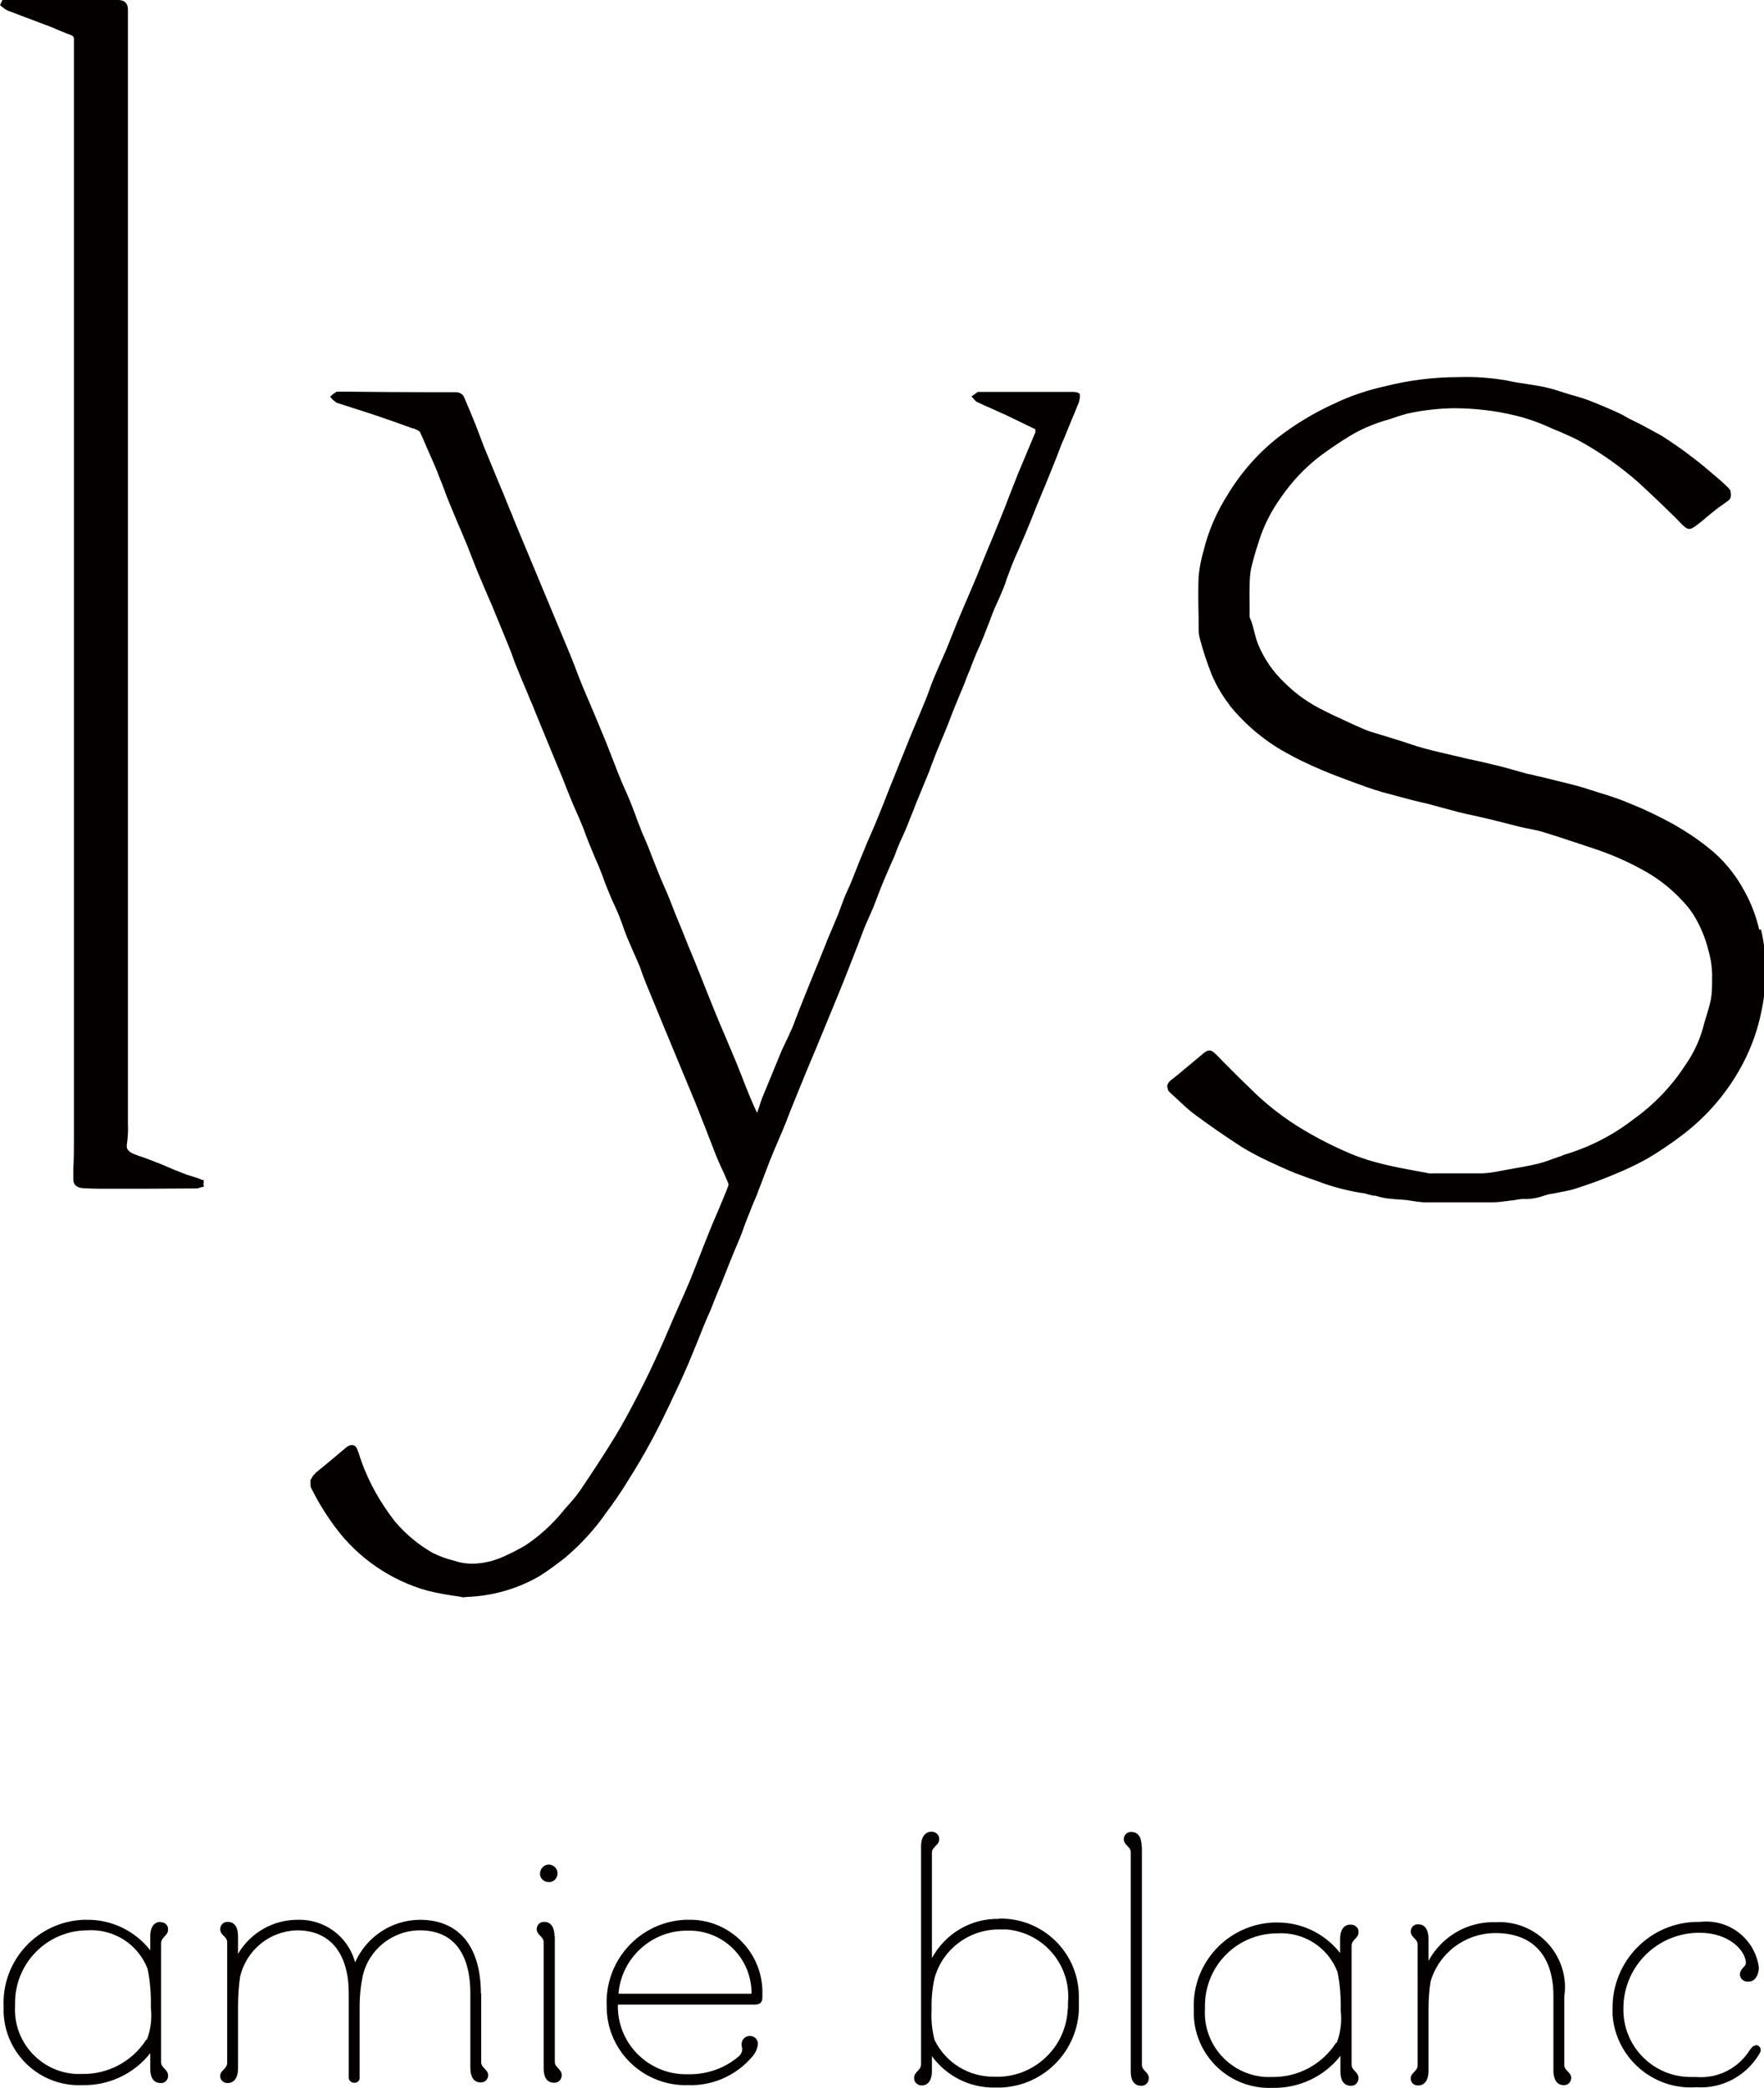
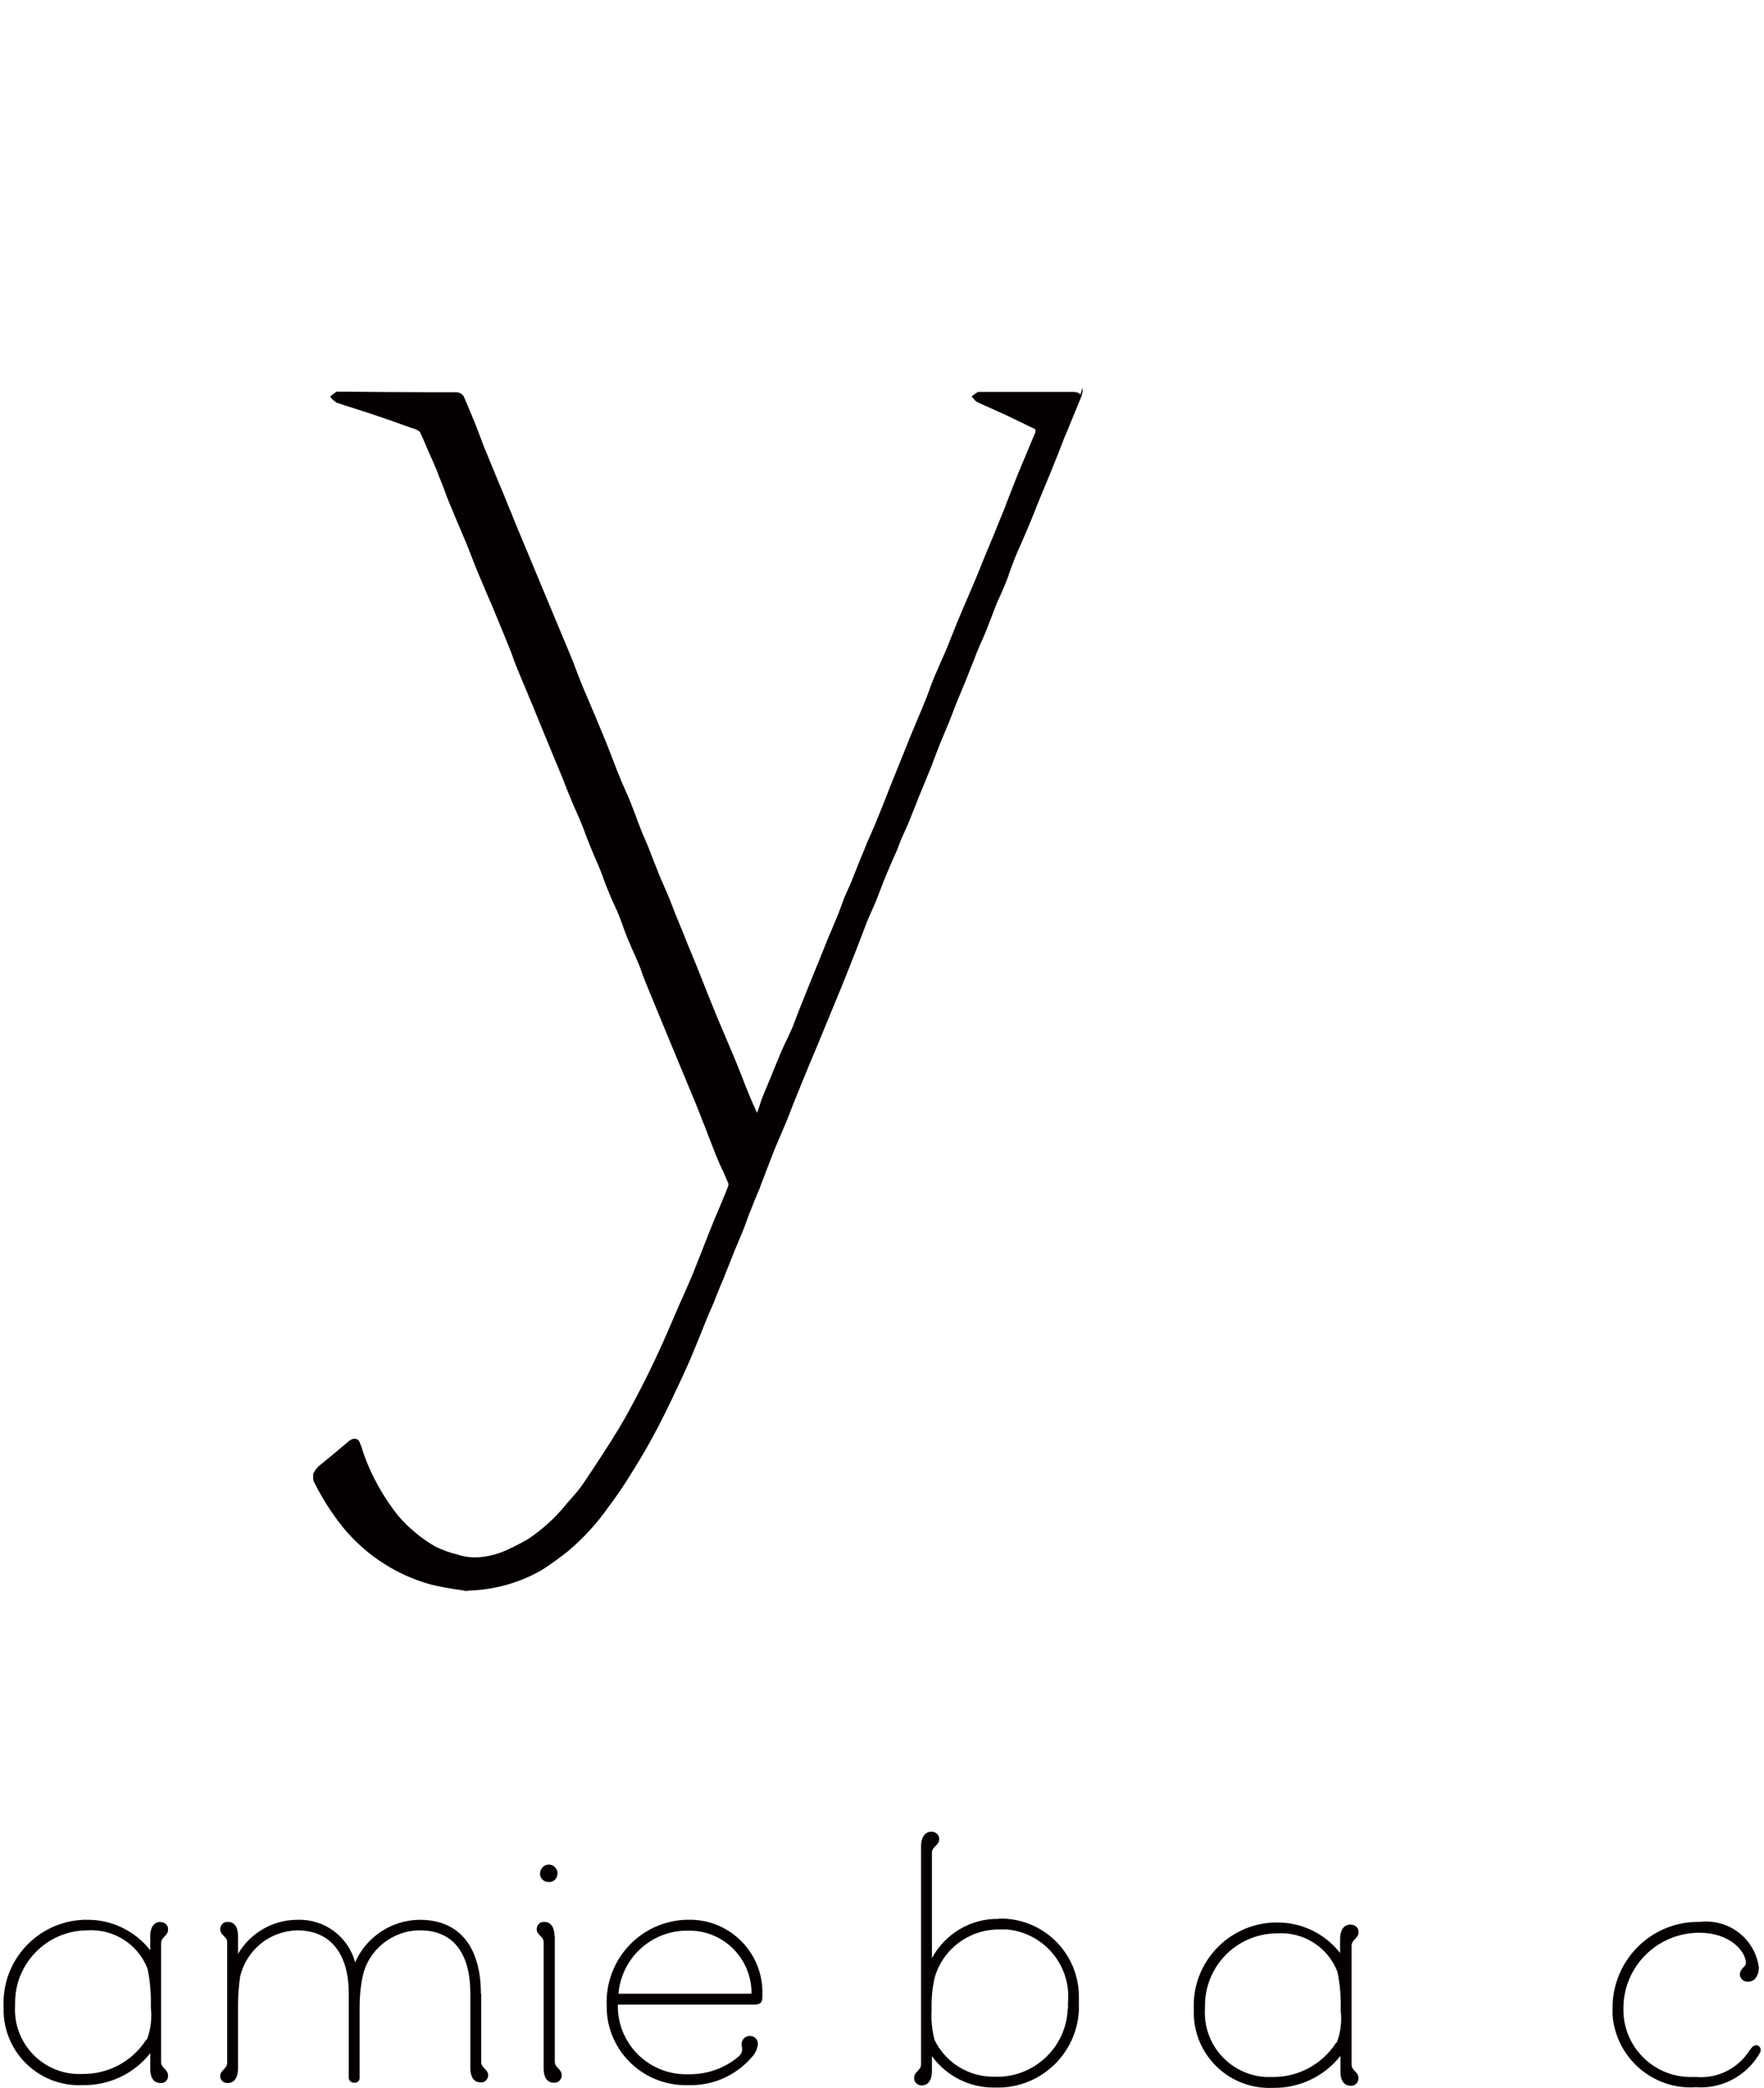
<svg xmlns="http://www.w3.org/2000/svg" id="_レイヤー_2" viewBox="0 0 58.47 69.2">
  <defs>
    <style>.cls-1{fill:#040000;stroke-width:0px;}</style>
  </defs>
  <g id="_レイヤー_1-2">
-     <path class="cls-1" d="M35.81,13.08c-.06-.09-.21-.09-.23-.09-1.02,0-2.04,0-3.03,0-.04,0-.07,0-.11,0h-.03s-.08.06-.11.08l-.1.07.03.03h0s.08.09.08.09c.02.02.05.06.09.07.14.07.28.13.42.19.16.07.32.15.49.22.2.1.4.19.6.29l.35.17s.02,0,.03.01c.02.01.03.03.03.05,0,.01,0,.02,0,.03,0,0,0,.02,0,.03,0,0,0,.01-.01.03-.07.17-.14.33-.21.5-.12.29-.24.57-.36.86-.08.2-.16.41-.24.61-.07.17-.13.34-.2.52-.13.32-.26.64-.39.96-.08.18-.15.37-.23.55l-.11.27c-.12.31-.25.62-.38.92l-.3.7c-.12.28-.23.55-.34.83-.08.2-.16.41-.25.61-.05.11-.1.23-.15.34-.06.15-.13.29-.19.44-.06.14-.11.28-.16.42-.04.1-.07.2-.11.29-.09.23-.19.46-.29.7-.08.2-.17.4-.25.6-.11.28-.22.55-.33.82l-.18.45c-.1.24-.2.49-.29.73l-.2.5c-.05.11-.09.23-.14.34-.05.12-.1.23-.15.35-.08.17-.15.34-.22.52-.1.23-.19.46-.28.69l-.16.4c-.03.07-.06.14-.09.2-.04.08-.07.17-.11.25-.05.13-.1.26-.15.4-.04.11-.08.22-.13.33-.06.14-.12.29-.18.43-.06.14-.12.27-.17.41-.08.21-.17.41-.25.62l-.33.81c-.09.23-.19.47-.28.7-.04.1-.08.21-.12.31-.06.16-.12.33-.2.49-.04.1-.09.2-.14.3-.05.1-.09.2-.14.3-.21.51-.42,1.02-.63,1.53-.04.09-.07.19-.1.29-.03.08-.05.16-.08.22,0,0,0,.02-.01.02-.09-.19-.17-.38-.25-.57-.09-.21-.17-.42-.25-.63-.1-.25-.2-.51-.31-.76-.09-.21-.18-.43-.27-.64-.09-.21-.18-.42-.27-.64-.13-.32-.26-.64-.39-.97-.11-.29-.23-.57-.34-.85-.12-.29-.24-.57-.35-.86l-.28-.68c-.04-.1-.08-.21-.12-.31-.04-.1-.08-.2-.12-.3-.05-.12-.11-.25-.16-.37-.06-.13-.11-.25-.16-.38-.05-.13-.11-.27-.16-.4-.06-.15-.11-.29-.17-.44-.04-.1-.09-.21-.13-.31-.05-.11-.1-.22-.14-.34-.06-.14-.11-.28-.16-.42-.06-.15-.11-.3-.17-.44-.05-.12-.1-.24-.15-.35-.05-.12-.11-.24-.16-.37-.08-.19-.16-.39-.23-.58-.09-.23-.18-.46-.27-.69-.12-.3-.25-.59-.37-.89-.12-.29-.25-.58-.37-.87-.09-.22-.18-.44-.26-.66-.08-.22-.17-.43-.26-.65-.16-.38-.32-.77-.48-1.15l-.95-2.28c-.08-.18-.15-.37-.23-.55-.05-.11-.09-.23-.14-.34-.04-.11-.08-.21-.13-.32-.07-.17-.14-.35-.21-.52l-.16-.38c-.14-.34-.28-.68-.42-1.02l-.03-.07s-.03-.07-.04-.1l-.09-.24c-.05-.14-.11-.28-.16-.42-.13-.32-.26-.64-.4-.96-.04-.09-.12-.14-.23-.16-.09,0-.18,0-.27,0-.18,0-.36,0-.53,0-1.01,0-2.03-.01-3.02-.02-.05,0-.09,0-.14,0h-.03s-.09.06-.13.09l-.08.07h0s0,.02,0,.02l.07.08s.08.07.14.11c.19.06.37.12.56.18.24.08.48.15.71.23.42.14.84.29,1.25.44h.03c.07.03.19.08.21.12.08.17.15.33.22.5.07.17.15.33.22.5.07.16.14.32.19.47.07.16.13.32.19.48.05.15.11.29.17.44.08.2.17.4.25.6.08.19.17.39.25.59.08.18.15.37.22.55.09.22.17.44.27.67.1.24.21.49.31.73.08.17.15.35.22.52.17.4.33.81.5,1.22.03.08.06.17.09.25.03.09.06.17.1.26.11.28.23.56.35.84l.08.2c.07.16.14.32.2.48l.65,1.58c.08.2.17.4.25.6.04.1.08.21.12.31.05.12.1.25.15.37.06.15.12.29.19.44.06.13.11.26.17.4.05.11.09.23.13.34.05.13.1.26.15.38.06.14.11.27.17.41.06.13.12.27.17.4.05.12.09.23.13.35.05.13.1.26.16.4.05.13.11.26.17.39.06.13.12.26.17.39.04.11.08.22.12.32.04.13.09.25.14.38.06.15.13.29.19.44.06.13.12.27.18.41.05.11.09.23.13.35.04.1.08.21.12.31.21.51.42,1.02.63,1.53l.83,2c.13.31.26.62.38.94.08.19.15.38.22.56.09.22.17.45.26.67.08.19.16.38.25.56.05.12.1.23.15.35.02.03.02.07.01.1-.09.25-.2.49-.3.74l-.09.21c-.03.06-.05.13-.08.19-.04.09-.08.18-.11.26-.09.22-.17.43-.26.65-.14.37-.29.73-.43,1.09-.12.29-.25.58-.38.87-.06.14-.12.27-.18.41-.06.14-.12.28-.18.42-.11.26-.23.53-.35.79-.19.42-.4.85-.63,1.3-.24.46-.47.9-.73,1.33-.34.56-.72,1.14-1.19,1.84-.11.16-.24.31-.37.46-.07.08-.14.15-.2.23-.36.44-.79.83-1.26,1.14-.21.12-.42.23-.64.33-.29.14-.6.23-.93.26-.25.02-.52,0-.77-.09-.25-.06-.5-.15-.72-.26-.47-.27-.89-.62-1.24-1.03-.48-.61-.86-1.28-1.12-2-.02-.06-.04-.12-.06-.18-.02-.07-.04-.13-.07-.2-.03-.09-.08-.15-.15-.16-.11-.02-.19.05-.22.07-.34.29-.68.57-1.01.84-.02,0-.02.03-.03.04,0,0,0,0,0,0-.06.04-.09.1-.12.16,0,.01-.02.02-.03.04,0,.02,0,.03,0,.05,0,.02,0,.03,0,.05,0,.03,0,.05,0,.07,0,.06.03.12.06.17.22.44.48.85.77,1.24.75,1.01,1.83,1.75,3.04,2.09.35.09.72.15,1.08.2.03,0,.05.01.08.02h0s0,0,0,0c.05,0,.09,0,.14-.01.85-.03,1.68-.26,2.42-.69.3-.19.58-.4.85-.61.52-.44.98-.94,1.36-1.49.25-.33.49-.68.71-1.04.29-.46.54-.88.76-1.29.24-.44.46-.89.67-1.33l.03-.07c.18-.37.38-.8.56-1.22.1-.24.2-.49.3-.73.07-.17.13-.33.2-.5.04-.1.09-.21.13-.31.05-.1.09-.2.13-.3.1-.25.2-.51.31-.76.09-.23.18-.45.27-.68.05-.12.1-.25.15-.37.06-.15.13-.3.19-.45.06-.15.12-.3.17-.45.05-.14.1-.27.16-.41.06-.16.12-.31.19-.47.04-.09.08-.18.11-.28.06-.15.12-.3.17-.44.07-.18.14-.36.21-.55.08-.2.16-.4.25-.6.07-.16.13-.31.2-.47.08-.19.15-.37.22-.56.1-.25.2-.49.3-.74.09-.22.18-.44.27-.66.1-.23.19-.46.29-.69.25-.61.5-1.21.75-1.82.18-.44.35-.87.52-1.31.05-.12.09-.24.14-.36.06-.17.13-.33.19-.5.04-.1.08-.19.12-.28.06-.14.12-.27.18-.41.06-.15.11-.29.17-.44.06-.15.11-.29.17-.43.07-.16.14-.33.21-.49l.12-.27c.03-.07.06-.13.08-.2.03-.08.06-.15.09-.23.04-.09.08-.18.12-.27.06-.13.12-.26.17-.39.07-.17.13-.34.2-.5.05-.13.1-.27.16-.4.04-.11.09-.21.13-.32.05-.13.11-.26.16-.39.05-.12.1-.24.14-.36.06-.16.12-.31.18-.47.06-.14.11-.27.17-.41.05-.12.1-.24.15-.36.05-.13.11-.27.16-.41.05-.13.1-.26.15-.38.05-.11.09-.22.14-.34.06-.13.11-.26.17-.41.05-.13.1-.27.16-.4.05-.13.1-.27.15-.39.06-.15.12-.29.19-.44.04-.1.09-.2.13-.31.06-.15.12-.31.18-.46.04-.12.09-.23.13-.34.04-.11.09-.21.14-.32.06-.14.13-.29.19-.44.04-.1.08-.2.11-.31.06-.16.12-.32.18-.48.07-.17.14-.34.22-.51.06-.15.13-.29.19-.44.12-.29.24-.57.35-.86l.18-.44c.15-.35.29-.7.43-1.05.06-.14.11-.28.17-.43.06-.16.12-.32.19-.47.07-.18.15-.36.22-.54l.13-.31c.02-.05.04-.1.06-.15.03-.07.06-.15.09-.22v-.03s.04-.11.02-.17c0-.02,0-.04,0-.05Z" />
-     <path class="cls-1" d="M58.31,30.81c-.1-.44-.26-.86-.48-1.26-.31-.58-.72-1.08-1.24-1.48-.35-.28-.73-.53-1.12-.75-.47-.26-.97-.5-1.47-.7-.33-.14-.67-.25-1-.35-.11-.03-.21-.07-.32-.1-.23-.08-.46-.14-.7-.2-.33-.08-.65-.16-.98-.24h-.02c-.06-.02-.13-.03-.19-.05-.09-.02-.17-.03-.26-.06-.14-.04-.29-.08-.43-.12-.19-.05-.38-.11-.58-.15-.23-.06-.46-.11-.69-.16-.14-.03-.29-.06-.43-.1l-.18-.04c-.33-.08-.66-.15-.99-.24-.18-.05-.35-.1-.52-.16-.08-.03-.16-.05-.24-.08l-.1-.03c-.15-.05-.3-.09-.45-.14-.07-.02-.15-.05-.23-.07-.17-.05-.34-.1-.5-.17-.35-.15-.7-.32-1.05-.48l-.22-.11c-.5-.24-.95-.55-1.34-.94-.38-.36-.68-.79-.88-1.28-.05-.12-.08-.25-.12-.39-.04-.16-.08-.33-.15-.48-.01-.03-.02-.07-.01-.11v-.24c0-.22-.01-.44,0-.67,0-.21.01-.42.05-.62.06-.25.13-.51.21-.75l.07-.22c.16-.49.4-.95.7-1.37.37-.54.82-1.02,1.34-1.41.3-.22.61-.43.92-.62.37-.23.77-.4,1.19-.53.12-.03.23-.07.35-.11.16-.05.32-.11.49-.14.47-.1.95-.15,1.43-.16.7,0,1.41.08,2.09.25.37.09.74.22,1.09.38.11.05.22.1.33.14.25.11.51.22.74.35.68.38,1.32.84,1.9,1.35.15.14.31.29.46.43.18.17.36.34.54.52.14.13.28.27.4.4l.02.02c.21.21.28.21.52.02.11-.08.22-.17.32-.26.11-.09.21-.17.32-.26.05-.04.11-.08.17-.12.07-.05.14-.1.19-.14.03-.02.06-.04.08-.07.02-.03.02-.06.03-.09,0,0,0,0,0,0,0,0,0,0,0,0,.01-.05,0-.1-.01-.15,0-.01,0-.03,0-.04-.01-.02-.03-.04-.05-.06,0,0,0,0,0,0h0s0-.02-.02-.03c-.1-.1-.2-.19-.3-.28l-.18-.15c-.23-.2-.47-.4-.71-.58-.33-.26-.67-.49-1.01-.71-.1-.06-.21-.11-.31-.17-.2-.11-.42-.23-.65-.34-.13-.06-.25-.13-.37-.2-.35-.17-.72-.32-1.07-.46-.16-.06-.31-.11-.46-.15l-.14-.04c-.08-.02-.16-.05-.23-.07-.21-.07-.43-.14-.66-.19-.19-.04-.39-.07-.58-.1-.22-.03-.46-.07-.68-.12-.53-.09-1.07-.13-1.6-.11h0c-.81,0-1.63.1-2.42.3-.59.13-1.16.32-1.7.58-.66.3-1.29.68-1.86,1.12-.67.53-1.23,1.17-1.67,1.9-.37.58-.64,1.21-.8,1.87-.08.27-.13.54-.16.83-.02.46-.01.93,0,1.38v.39c0,.11.02.23.05.33.1.38.23.77.38,1.15.15.36.35.7.59,1.01,0,0,0,0,0,0,0,0,0,0,0,.01.56.69,1.24,1.25,2.03,1.66.46.25.94.46,1.42.65.36.14.72.27,1.08.4.2.07.38.13.56.18.32.09.65.17.97.26.08.02.16.04.25.06.09.02.18.04.26.06.15.04.29.08.44.12.18.05.37.1.56.15.19.05.38.09.57.13.16.04.32.07.48.11.17.04.35.09.52.13.16.04.31.08.47.12.11.03.22.05.33.07.18.04.36.07.53.13.32.1.64.2.96.31.25.08.5.17.75.25.5.17.98.38,1.44.63.52.27.98.62,1.38,1.05.15.15.28.32.39.49.22.36.39.76.49,1.18.09.31.13.63.12.95,0,.22,0,.44-.04.66-.04.2-.1.4-.16.59-.04.13-.08.26-.11.39-.12.41-.3.8-.55,1.16-.46.72-1.05,1.34-1.75,1.84-.68.53-1.45.92-2.28,1.17-.02,0-.04.02-.07.03-.08.03-.15.05-.23.08-.19.07-.38.14-.58.19-.32.08-.65.13-.98.19l-.27.05c-.19.04-.39.07-.58.08-.18,0-.37,0-.55,0-.37,0-.74,0-1.11,0-.07.01-.15,0-.22-.02l-.33-.06c-.34-.06-.69-.13-1.03-.21-.39-.09-.78-.21-1.14-.36-.45-.19-.9-.41-1.32-.65-.66-.37-1.27-.81-1.82-1.33-.46-.44-.92-.9-1.31-1.3-.16-.16-.25-.2-.44-.04l-.25.21c-.2.17-.4.33-.6.5-.04.03-.08.06-.11.09-.04.03-.08.06-.12.09-.07.06-.11.13-.11.2,0,0,0,.01,0,.02,0,0,0,0,0,0,0,0,.01.01.01.02,0,.05.02.11.08.16,0,0,0,0,0,0,0,0,0,0,0,0,.08.08.17.15.25.23.19.18.38.36.6.52.47.35.98.7,1.52,1.05.31.19.62.35.94.5.26.12.54.25.86.38.16.06.32.12.49.18.08.03.16.05.23.08.47.18.96.31,1.46.39.08,0,.15.03.23.05.05.01.1.03.16.04h.07c.12.04.25.07.38.09.11.01.21.02.31.03.09,0,.17.01.27.02.08,0,.15.02.23.03.13.02.26.04.4.05.26,0,.52,0,.78,0,.43,0,.86,0,1.29,0h.23c.15,0,.31-.02.45-.04.05,0,.11-.02.16-.02.05,0,.1-.01.15-.02.09-.02.18-.03.27-.03.24.01.48-.04.7-.12.09-.03.18-.05.28-.06.08-.02.16-.03.24-.05.18-.03.37-.07.54-.13.41-.13.82-.28,1.2-.44.37-.15.74-.32,1.1-.52.4-.23.78-.49,1.14-.76.79-.59,1.44-1.32,1.93-2.17.34-.59.59-1.23.73-1.9.1-.46.16-.93.16-1.39,0-.47-.05-.94-.16-1.39Z" />
-     <path class="cls-1" d="M6.75,39.23v-.12h-.03s-.02,0-.02,0c-.04-.02-.09-.04-.14-.06,0,0,0,0,0,0,0,0,0,0,0,0-.06-.02-.13-.04-.19-.06-.11-.03-.22-.07-.32-.11-.16-.06-.33-.13-.49-.2-.16-.07-.33-.14-.49-.2-.11-.04-.21-.08-.32-.12-.1-.03-.21-.07-.31-.11-.23-.1-.26-.2-.23-.35.03-.23.04-.45.03-.66V.32c0-.19-.09-.27-.19-.3-.04-.01-.07-.02-.11-.02h-.7c-.37,0-.73,0-1.1,0H.08l-.08.17.06.05c.06.05.13.1.21.14,0,0,0,0,.01,0,0,0,0,0,0,0,.27.1.54.21.82.31.19.07.39.15.58.22.06.02.13.05.19.08.07.03.14.06.22.09.08.03.16.07.25.1.02,0,.03.01.04.02.04.01.07.05.07.1v36.49c0,.32,0,.65-.02.97v.28s0,.03,0,.06c0,.06.01.12.05.18,0,.01.02.02.03.03.05.05.11.08.22.09.19.01.39.02.59.02h.07c1.03,0,2.06,0,3.11-.01.06,0,.11-.02.17-.04,0,0,0,0,0,0h0s0,0,0,0h0s.09-.02.09-.02l-.02-.09Z" />
+     <path class="cls-1" d="M35.81,13.08c-.06-.09-.21-.09-.23-.09-1.02,0-2.04,0-3.03,0-.04,0-.07,0-.11,0h-.03s-.08.06-.11.08l-.1.07.03.03h0s.08.09.08.09c.02.02.05.06.09.07.14.07.28.13.42.19.16.07.32.15.49.22.2.1.4.19.6.29l.35.17s.02,0,.03.01c.02.01.03.03.03.05,0,.01,0,.02,0,.03,0,0,0,.02,0,.03,0,0,0,.01-.01.03-.07.17-.14.33-.21.5-.12.29-.24.57-.36.86-.08.2-.16.41-.24.61-.07.17-.13.34-.2.52-.13.32-.26.64-.39.96-.08.18-.15.37-.23.55l-.11.27c-.12.31-.25.62-.38.92l-.3.7c-.12.28-.23.55-.34.83-.08.2-.16.41-.25.61-.05.11-.1.23-.15.34-.06.15-.13.29-.19.44-.06.14-.11.28-.16.42-.04.1-.07.2-.11.29-.09.23-.19.46-.29.7-.08.2-.17.4-.25.6-.11.28-.22.55-.33.82l-.18.45c-.1.24-.2.49-.29.73l-.2.5c-.05.11-.09.23-.14.34-.05.12-.1.23-.15.35-.08.17-.15.34-.22.52-.1.23-.19.46-.28.69l-.16.4c-.03.07-.06.14-.09.2-.04.08-.07.17-.11.25-.05.13-.1.26-.15.4-.04.11-.08.22-.13.33-.06.14-.12.29-.18.43-.06.14-.12.27-.17.41-.08.21-.17.41-.25.62l-.33.81c-.09.23-.19.47-.28.7-.04.1-.08.21-.12.31-.06.16-.12.33-.2.49-.04.1-.09.2-.14.3-.05.1-.09.2-.14.3-.21.51-.42,1.02-.63,1.53-.04.09-.07.19-.1.29-.03.08-.05.16-.08.22,0,0,0,.02-.01.02-.09-.19-.17-.38-.25-.57-.09-.21-.17-.42-.25-.63-.1-.25-.2-.51-.31-.76-.09-.21-.18-.43-.27-.64-.09-.21-.18-.42-.27-.64-.13-.32-.26-.64-.39-.97-.11-.29-.23-.57-.34-.85-.12-.29-.24-.57-.35-.86l-.28-.68c-.04-.1-.08-.21-.12-.31-.04-.1-.08-.2-.12-.3-.05-.12-.11-.25-.16-.37-.06-.13-.11-.25-.16-.38-.05-.13-.11-.27-.16-.4-.06-.15-.11-.29-.17-.44-.04-.1-.09-.21-.13-.31-.05-.11-.1-.22-.14-.34-.06-.14-.11-.28-.16-.42-.06-.15-.11-.3-.17-.44-.05-.12-.1-.24-.15-.35-.05-.12-.11-.24-.16-.37-.08-.19-.16-.39-.23-.58-.09-.23-.18-.46-.27-.69-.12-.3-.25-.59-.37-.89-.12-.29-.25-.58-.37-.87-.09-.22-.18-.44-.26-.66-.08-.22-.17-.43-.26-.65-.16-.38-.32-.77-.48-1.15l-.95-2.28c-.08-.18-.15-.37-.23-.55-.05-.11-.09-.23-.14-.34-.04-.11-.08-.21-.13-.32-.07-.17-.14-.35-.21-.52l-.16-.38c-.14-.34-.28-.68-.42-1.02l-.03-.07s-.03-.07-.04-.1l-.09-.24c-.05-.14-.11-.28-.16-.42-.13-.32-.26-.64-.4-.96-.04-.09-.12-.14-.23-.16-.09,0-.18,0-.27,0-.18,0-.36,0-.53,0-1.01,0-2.03-.01-3.02-.02-.05,0-.09,0-.14,0h-.03s-.09.06-.13.09l-.08.07h0s0,.02,0,.02l.07.08s.08.07.14.11c.19.06.37.12.56.18.24.08.48.15.71.23.42.14.84.29,1.25.44h.03c.07.03.19.08.21.12.08.17.15.33.22.5.07.17.15.33.22.5.07.16.14.32.19.47.07.16.13.32.19.48.05.15.11.29.17.44.08.2.17.4.25.6.08.19.17.39.25.59.08.18.15.37.22.55.09.22.17.44.27.67.1.24.21.49.31.73.08.17.15.35.22.52.17.4.33.81.5,1.22.03.08.06.17.09.25.03.09.06.17.1.26.11.28.23.56.35.84l.08.2c.07.16.14.32.2.48l.65,1.58c.08.2.17.4.25.6.04.1.08.21.12.31.05.12.1.25.15.37.06.15.12.29.19.44.06.13.11.26.17.4.05.11.09.23.13.34.05.13.1.26.15.38.06.14.11.27.17.41.06.13.12.27.17.4.05.12.09.23.13.35.05.13.1.26.16.4.05.13.11.26.17.39.06.13.12.26.17.39.04.11.08.22.12.32.04.13.09.25.14.38.06.15.13.29.19.44.06.13.12.27.18.41.05.11.09.23.13.35.04.1.08.21.12.31.21.51.42,1.02.63,1.53l.83,2c.13.31.26.62.38.94.08.19.15.38.22.56.09.22.17.45.26.67.08.19.16.38.25.56.05.12.1.23.15.35.02.03.02.07.01.1-.09.25-.2.49-.3.74c-.03.06-.05.13-.08.19-.04.09-.08.18-.11.26-.09.22-.17.43-.26.65-.14.37-.29.73-.43,1.09-.12.29-.25.58-.38.87-.06.14-.12.27-.18.41-.06.14-.12.28-.18.42-.11.26-.23.53-.35.79-.19.42-.4.85-.63,1.3-.24.46-.47.9-.73,1.33-.34.56-.72,1.14-1.19,1.84-.11.16-.24.31-.37.46-.07.08-.14.15-.2.23-.36.44-.79.83-1.26,1.14-.21.12-.42.23-.64.33-.29.14-.6.23-.93.26-.25.02-.52,0-.77-.09-.25-.06-.5-.15-.72-.26-.47-.27-.89-.62-1.24-1.03-.48-.61-.86-1.28-1.12-2-.02-.06-.04-.12-.06-.18-.02-.07-.04-.13-.07-.2-.03-.09-.08-.15-.15-.16-.11-.02-.19.05-.22.07-.34.29-.68.57-1.01.84-.02,0-.02.03-.03.04,0,0,0,0,0,0-.06.04-.09.1-.12.16,0,.01-.02.02-.03.04,0,.02,0,.03,0,.05,0,.02,0,.03,0,.05,0,.03,0,.05,0,.07,0,.06.03.12.06.17.22.44.48.85.77,1.24.75,1.01,1.83,1.75,3.04,2.09.35.09.72.15,1.08.2.03,0,.05.01.08.02h0s0,0,0,0c.05,0,.09,0,.14-.01.85-.03,1.68-.26,2.42-.69.3-.19.58-.4.85-.61.52-.44.98-.94,1.36-1.49.25-.33.49-.68.71-1.04.29-.46.54-.88.76-1.29.24-.44.46-.89.67-1.33l.03-.07c.18-.37.38-.8.56-1.22.1-.24.2-.49.3-.73.07-.17.13-.33.2-.5.04-.1.09-.21.13-.31.05-.1.09-.2.13-.3.1-.25.2-.51.31-.76.09-.23.18-.45.27-.68.05-.12.1-.25.15-.37.06-.15.13-.3.19-.45.06-.15.12-.3.17-.45.05-.14.1-.27.16-.41.06-.16.12-.31.19-.47.04-.09.08-.18.11-.28.06-.15.12-.3.17-.44.07-.18.14-.36.21-.55.08-.2.16-.4.25-.6.07-.16.13-.31.2-.47.08-.19.15-.37.22-.56.1-.25.2-.49.3-.74.09-.22.18-.44.27-.66.1-.23.19-.46.29-.69.25-.61.5-1.21.75-1.82.18-.44.35-.87.52-1.31.05-.12.09-.24.14-.36.06-.17.13-.33.19-.5.04-.1.08-.19.12-.28.06-.14.12-.27.18-.41.06-.15.11-.29.17-.44.06-.15.11-.29.17-.43.07-.16.14-.33.21-.49l.12-.27c.03-.07.06-.13.08-.2.03-.08.06-.15.09-.23.04-.09.08-.18.12-.27.06-.13.12-.26.17-.39.07-.17.13-.34.2-.5.05-.13.1-.27.16-.4.04-.11.09-.21.13-.32.05-.13.11-.26.16-.39.05-.12.1-.24.14-.36.06-.16.12-.31.18-.47.06-.14.11-.27.17-.41.05-.12.1-.24.15-.36.05-.13.11-.27.16-.41.05-.13.1-.26.15-.38.05-.11.09-.22.14-.34.06-.13.11-.26.17-.41.05-.13.1-.27.16-.4.05-.13.1-.27.15-.39.06-.15.12-.29.19-.44.04-.1.09-.2.13-.31.06-.15.12-.31.18-.46.04-.12.09-.23.13-.34.04-.11.09-.21.14-.32.06-.14.13-.29.19-.44.04-.1.08-.2.11-.31.06-.16.12-.32.18-.48.07-.17.14-.34.22-.51.06-.15.13-.29.19-.44.12-.29.24-.57.35-.86l.18-.44c.15-.35.29-.7.43-1.05.06-.14.11-.28.17-.43.06-.16.12-.32.19-.47.07-.18.15-.36.22-.54l.13-.31c.02-.05.04-.1.06-.15.03-.07.06-.15.09-.22v-.03s.04-.11.02-.17c0-.02,0-.04,0-.05Z" />
    <path class="cls-1" d="M5.32,63.7c-.25,0-.34.23-.34.47v.47c-.51-.65-1.3-1.03-2.13-1.01-.03,0-.05,0-.08,0-1.52.06-2.71,1.34-2.65,2.86,0,.07,0,.14,0,.21.05,1.39,1.22,2.47,2.61,2.41.87.02,1.71-.37,2.25-1.06v.52c0,.24.08.47.34.47,0,0,.02,0,.03,0,.13,0,.23-.12.22-.25,0-.2-.23-.25-.23-.44v-3.94c0-.21.23-.25.23-.45,0,0,0-.02,0-.03,0-.13-.12-.23-.25-.22ZM4.85,67.6c-.46.72-1.26,1.15-2.11,1.14-.08,0-.15,0-.23,0-1.18-.07-2.08-1.08-2.01-2.26,0-.03,0-.05,0-.08-.01-1.33,1.06-2.41,2.38-2.42.88-.06,1.69.45,2.01,1.27.09.42.12.86.11,1.29.04.36,0,.72-.13,1.06Z" />
    <path class="cls-1" d="M15.94,66.08c0-1.42-.61-2.45-2.03-2.45-.93.01-1.76.56-2.14,1.41-.23-.86-1.02-1.44-1.91-1.41-.81,0-1.56.43-1.97,1.13v-.58c0-.27-.09-.48-.34-.48,0,0-.01,0-.02,0-.13,0-.23.11-.23.24,0,.21.23.24.23.43v4c0,.2-.23.25-.23.43,0,0,0,.01,0,.02,0,.13.12.23.25.22.24,0,.34-.22.34-.48v-2.05c0-.33.02-.67.07-1,.21-.88.98-1.51,1.89-1.53,1.14,0,1.71.82,1.71,2.09v2.78s0,.02,0,.03c.01.09.1.16.19.15.01,0,.02,0,.03,0,.09-.01.15-.09.14-.18v-2.33c0-.34.03-.68.1-1.01.19-.89.99-1.53,1.9-1.53,1.21,0,1.67.9,1.67,2.09v2.47c0,.27.1.48.34.48,0,0,.01,0,.02,0,.13,0,.23-.11.23-.24,0-.19-.23-.24-.23-.43v-2.28Z" />
    <path class="cls-1" d="M18.2,62.38c.16,0,.28-.13.28-.29,0-.16-.13-.29-.29-.29h0c-.16,0-.28.13-.29.29,0,0,0,.01,0,.02,0,.15.13.27.29.27h0Z" />
    <path class="cls-1" d="M18.38,64.18c0-.27-.1-.48-.34-.48,0,0-.01,0-.02,0-.13,0-.23.11-.23.24,0,.2.23.24.23.43v4.19c0,.24.08.47.34.47,0,0,.02,0,.03,0,.13,0,.23-.12.23-.25,0-.2-.23-.25-.23-.44v-4.16Z" />
    <path class="cls-1" d="M22.78,63.63s-.05,0-.07,0c-1.51.07-2.67,1.35-2.6,2.86,0,.03,0,.06,0,.09.04,1.44,1.25,2.57,2.69,2.53.82.03,1.61-.32,2.14-.95.1-.11.16-.25.18-.4,0,0,0-.02,0-.03,0-.14-.12-.25-.26-.25,0,0,0,0-.01,0-.15,0-.27.12-.27.28,0,.06.02.11.02.16,0,.1-.05.19-.13.25-.46.39-1.05.59-1.66.58-.04,0-.08,0-.12,0-1.25-.03-2.24-1.06-2.21-2.31h4.55c.18,0,.24-.1.24-.23,0-.08,0-.17,0-.25-.04-1.33-1.16-2.38-2.49-2.33ZM20.5,66.08h0c.1-1.19,1.1-2.1,2.29-2.09.02,0,.04,0,.06,0,1.15,0,2.07.94,2.06,2.09h-4.42Z" />
    <path class="cls-1" d="M33.11,63.6c-.93-.02-1.78.49-2.22,1.3v-3.5c0-.19.24-.24.24-.43,0,0,0-.02,0-.03,0-.13-.12-.23-.25-.23-.25,0-.35.23-.35.47v7.24c0,.2-.23.25-.23.44,0,0,0,.02,0,.03,0,.13.12.23.25.23.25,0,.34-.23.34-.47v-.5c.48.66,1.25,1.05,2.07,1.04.07,0,.14,0,.22,0,1.49-.06,2.65-1.32,2.58-2.81,0-.09,0-.18,0-.27-.04-1.43-1.22-2.55-2.65-2.52ZM35.39,66.59c-.05,1.29-1.15,2.3-2.44,2.24-.84.01-1.6-.46-1.97-1.21-.09-.33-.12-.68-.1-1.02-.01-.35.02-.7.1-1.05h0c.27-.95,1.14-1.6,2.13-1.6.09,0,.17,0,.26,0,1.23.11,2.14,1.19,2.03,2.42,0,.07,0,.14,0,.21Z" />
-     <path class="cls-1" d="M37.84,61.2c0-.27-.09-.48-.34-.48,0,0-.01,0-.02,0-.13,0-.23.11-.23.24,0,.2.23.24.23.43v7.27c0,.24.08.47.34.47,0,0,.02,0,.03,0,.13,0,.23-.12.23-.25,0-.2-.23-.25-.23-.44v-7.23Z" />
    <path class="cls-1" d="M44.76,63.79c-.25,0-.34.23-.34.47v.47c-.51-.65-1.3-1.03-2.13-1.01-.02,0-.05,0-.07,0-1.52.06-2.71,1.34-2.65,2.86,0,.07,0,.14,0,.21.05,1.39,1.22,2.47,2.61,2.41.87.02,1.71-.37,2.25-1.06v.52c0,.24.08.47.34.47,0,0,.02,0,.03,0,.13,0,.23-.12.23-.25,0-.21-.23-.25-.23-.45v-3.94c0-.2.23-.25.23-.44,0,0,0-.02,0-.03,0-.13-.12-.23-.25-.23ZM44.29,67.7c-.46.72-1.26,1.15-2.11,1.14-.08,0-.15,0-.23,0-1.18-.07-2.08-1.08-2.01-2.26,0-.03,0-.05,0-.08-.01-1.33,1.05-2.41,2.38-2.42.88-.06,1.69.45,2.01,1.27.09.42.12.86.11,1.29.04.36,0,.72-.13,1.06Z" />
-     <path class="cls-1" d="M51.85,66.17c.02-.14.03-.29.02-.44-.08-1.19-1.11-2.09-2.3-2.02-.92-.03-1.78.47-2.22,1.28v-.73c0-.27-.1-.48-.34-.48,0,0-.01,0-.02,0-.13,0-.23.11-.23.24,0,.19.23.24.23.43v4c0,.2-.23.25-.23.43,0,0,0,.01,0,.02,0,.13.12.23.25.22.24,0,.34-.22.34-.48v-2.05c0-.31.02-.62.07-.92.28-.95,1.16-1.6,2.15-1.6,1.25,0,1.92.76,1.92,2.09v2.47c0,.26.1.48.34.48,0,0,.01,0,.02,0,.13,0,.23-.11.23-.24,0-.19-.23-.24-.23-.43v-2.28Z" />
    <path class="cls-1" d="M58.2,67.8c-.11,0-.12.05-.21.16-.38.6-1.06.94-1.77.88-.07,0-.14,0-.2,0-1.24-.01-2.23-1.03-2.21-2.26,0-.02,0-.03,0-.05.02-1.38,1.15-2.48,2.53-2.47.98,0,1.53.6,1.53,1.01,0,.11-.2.18-.2.38,0,0,0,0,0,0,.01.14.14.25.29.23.23,0,.34-.25.34-.47-.13-.95-.99-1.62-1.95-1.51-.02,0-.05,0-.07,0-1.57,0-2.84,1.29-2.83,2.86,0,.08,0,.16,0,.23.11,1.42,1.35,2.49,2.77,2.39.84.06,1.64-.36,2.08-1.08.05-.08.06-.11.06-.16,0-.09-.08-.16-.17-.16Z" />
  </g>
</svg>